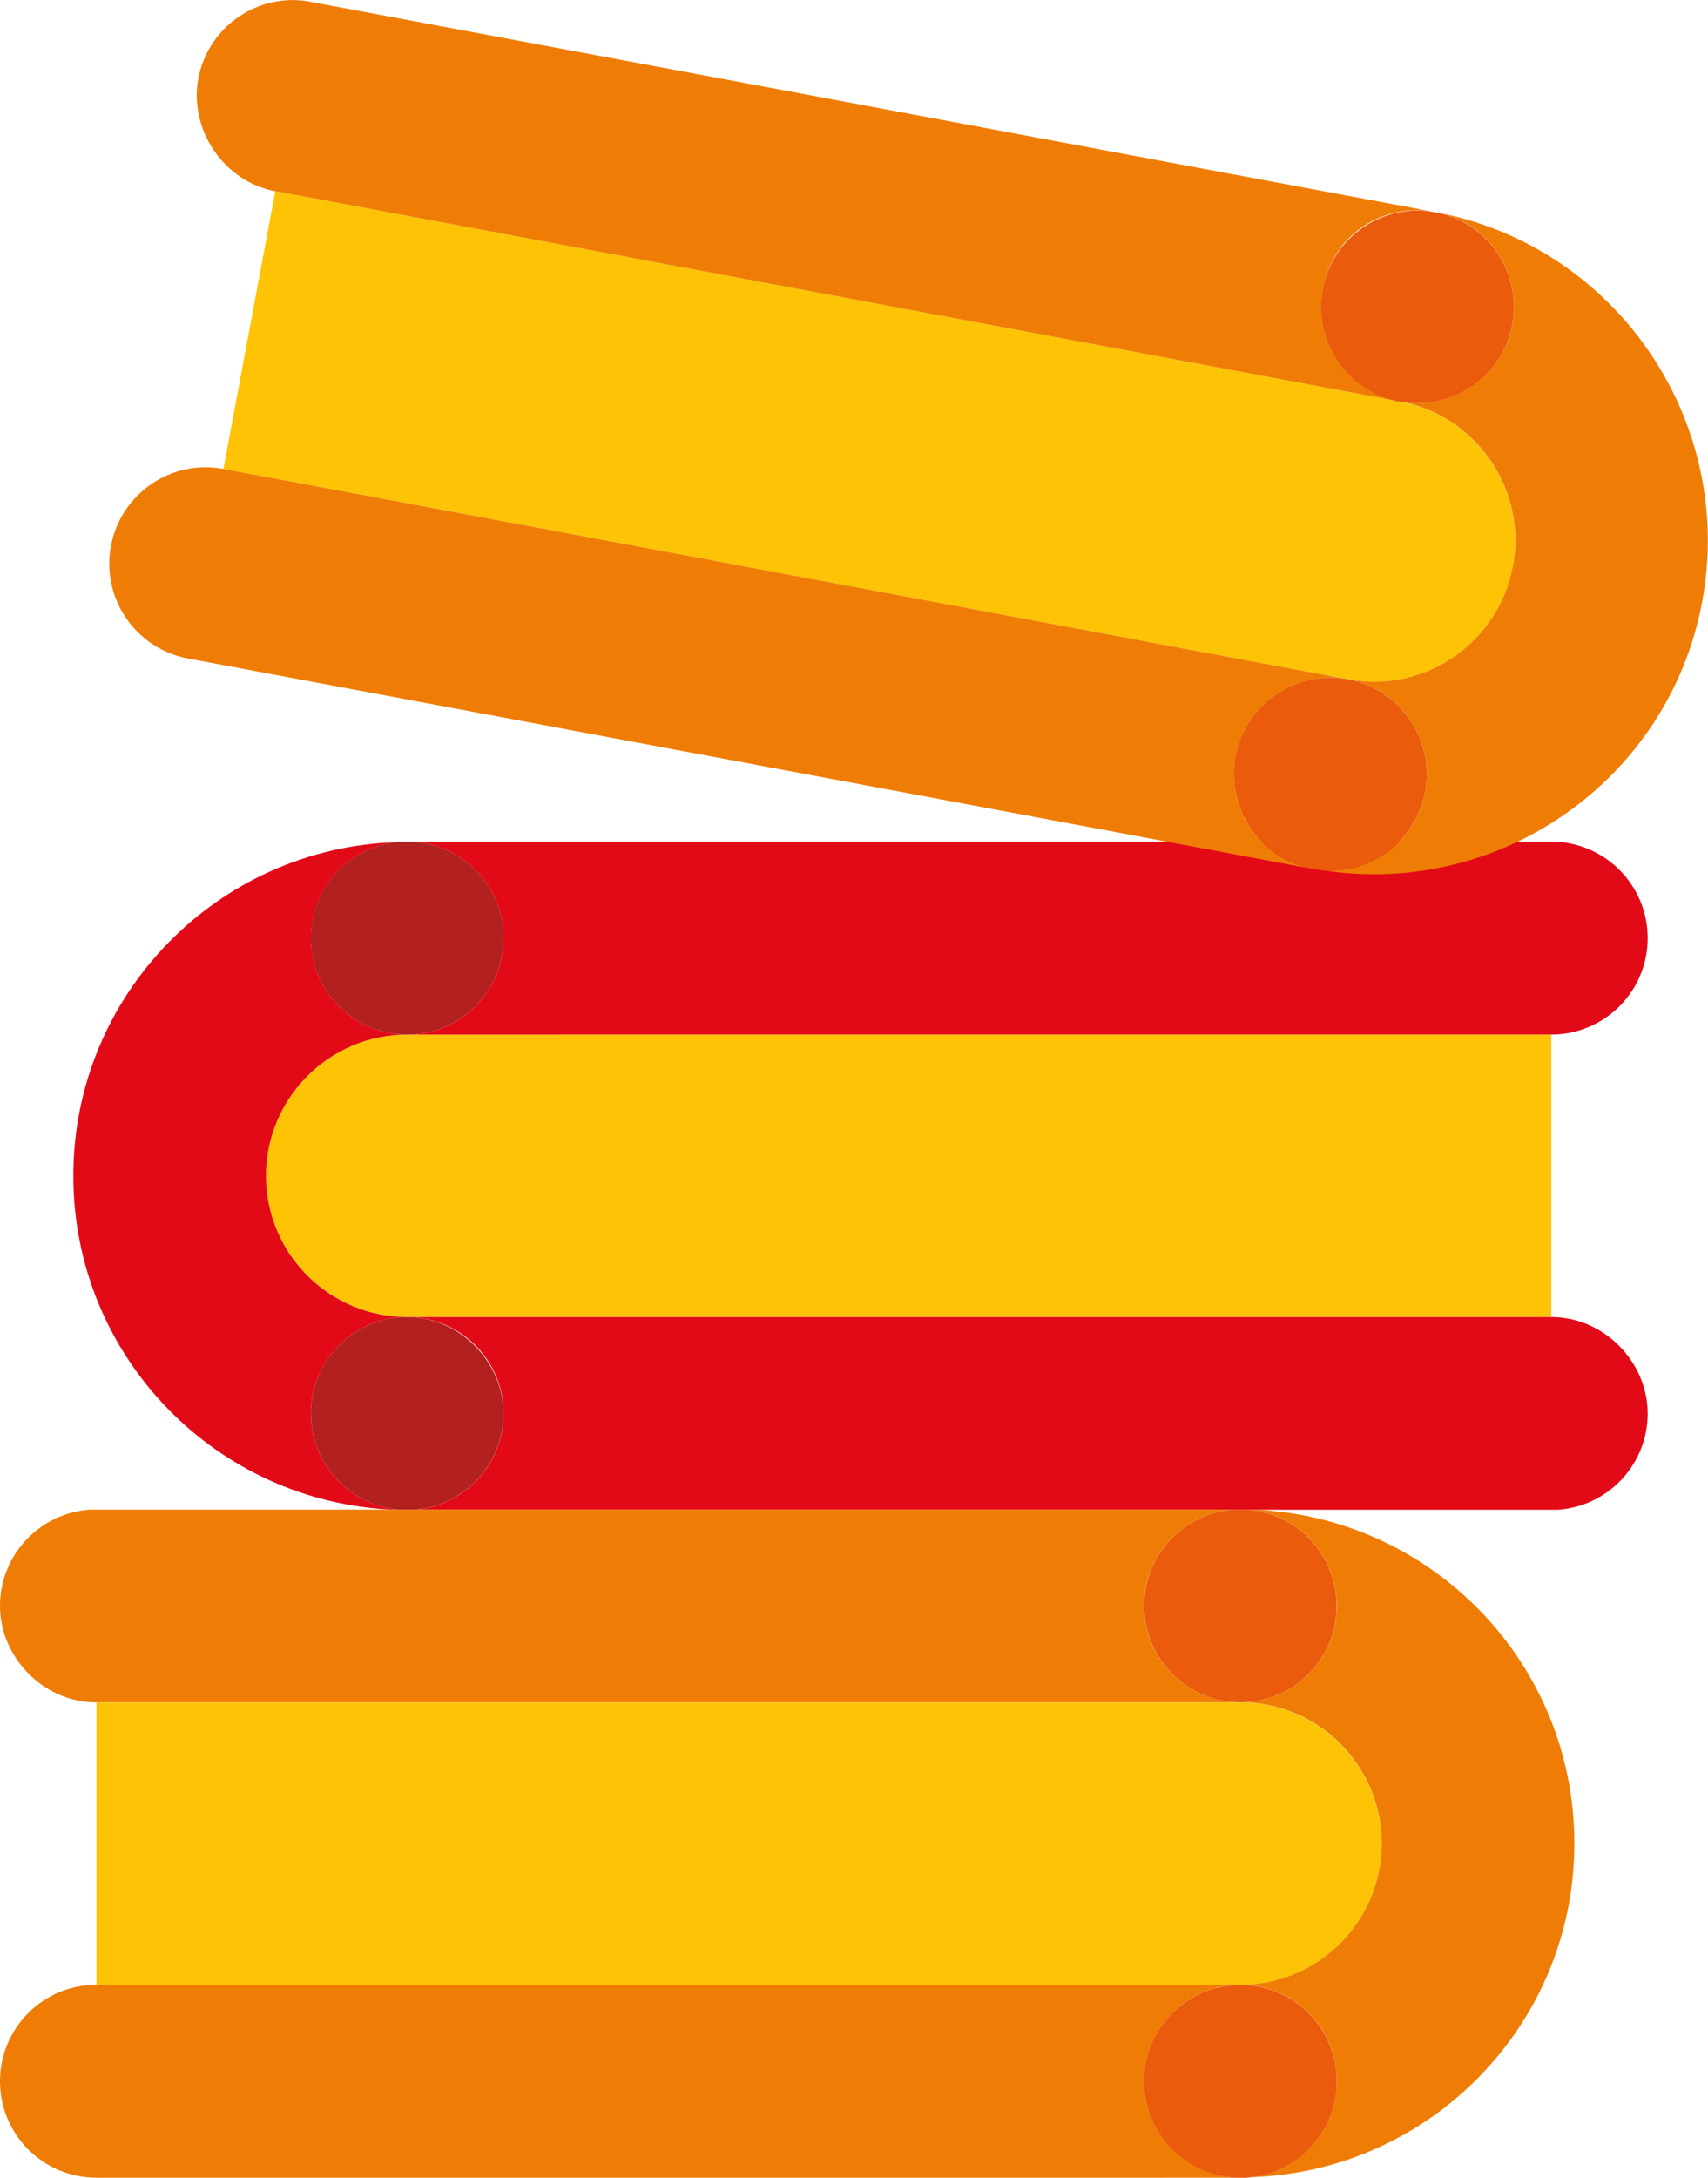
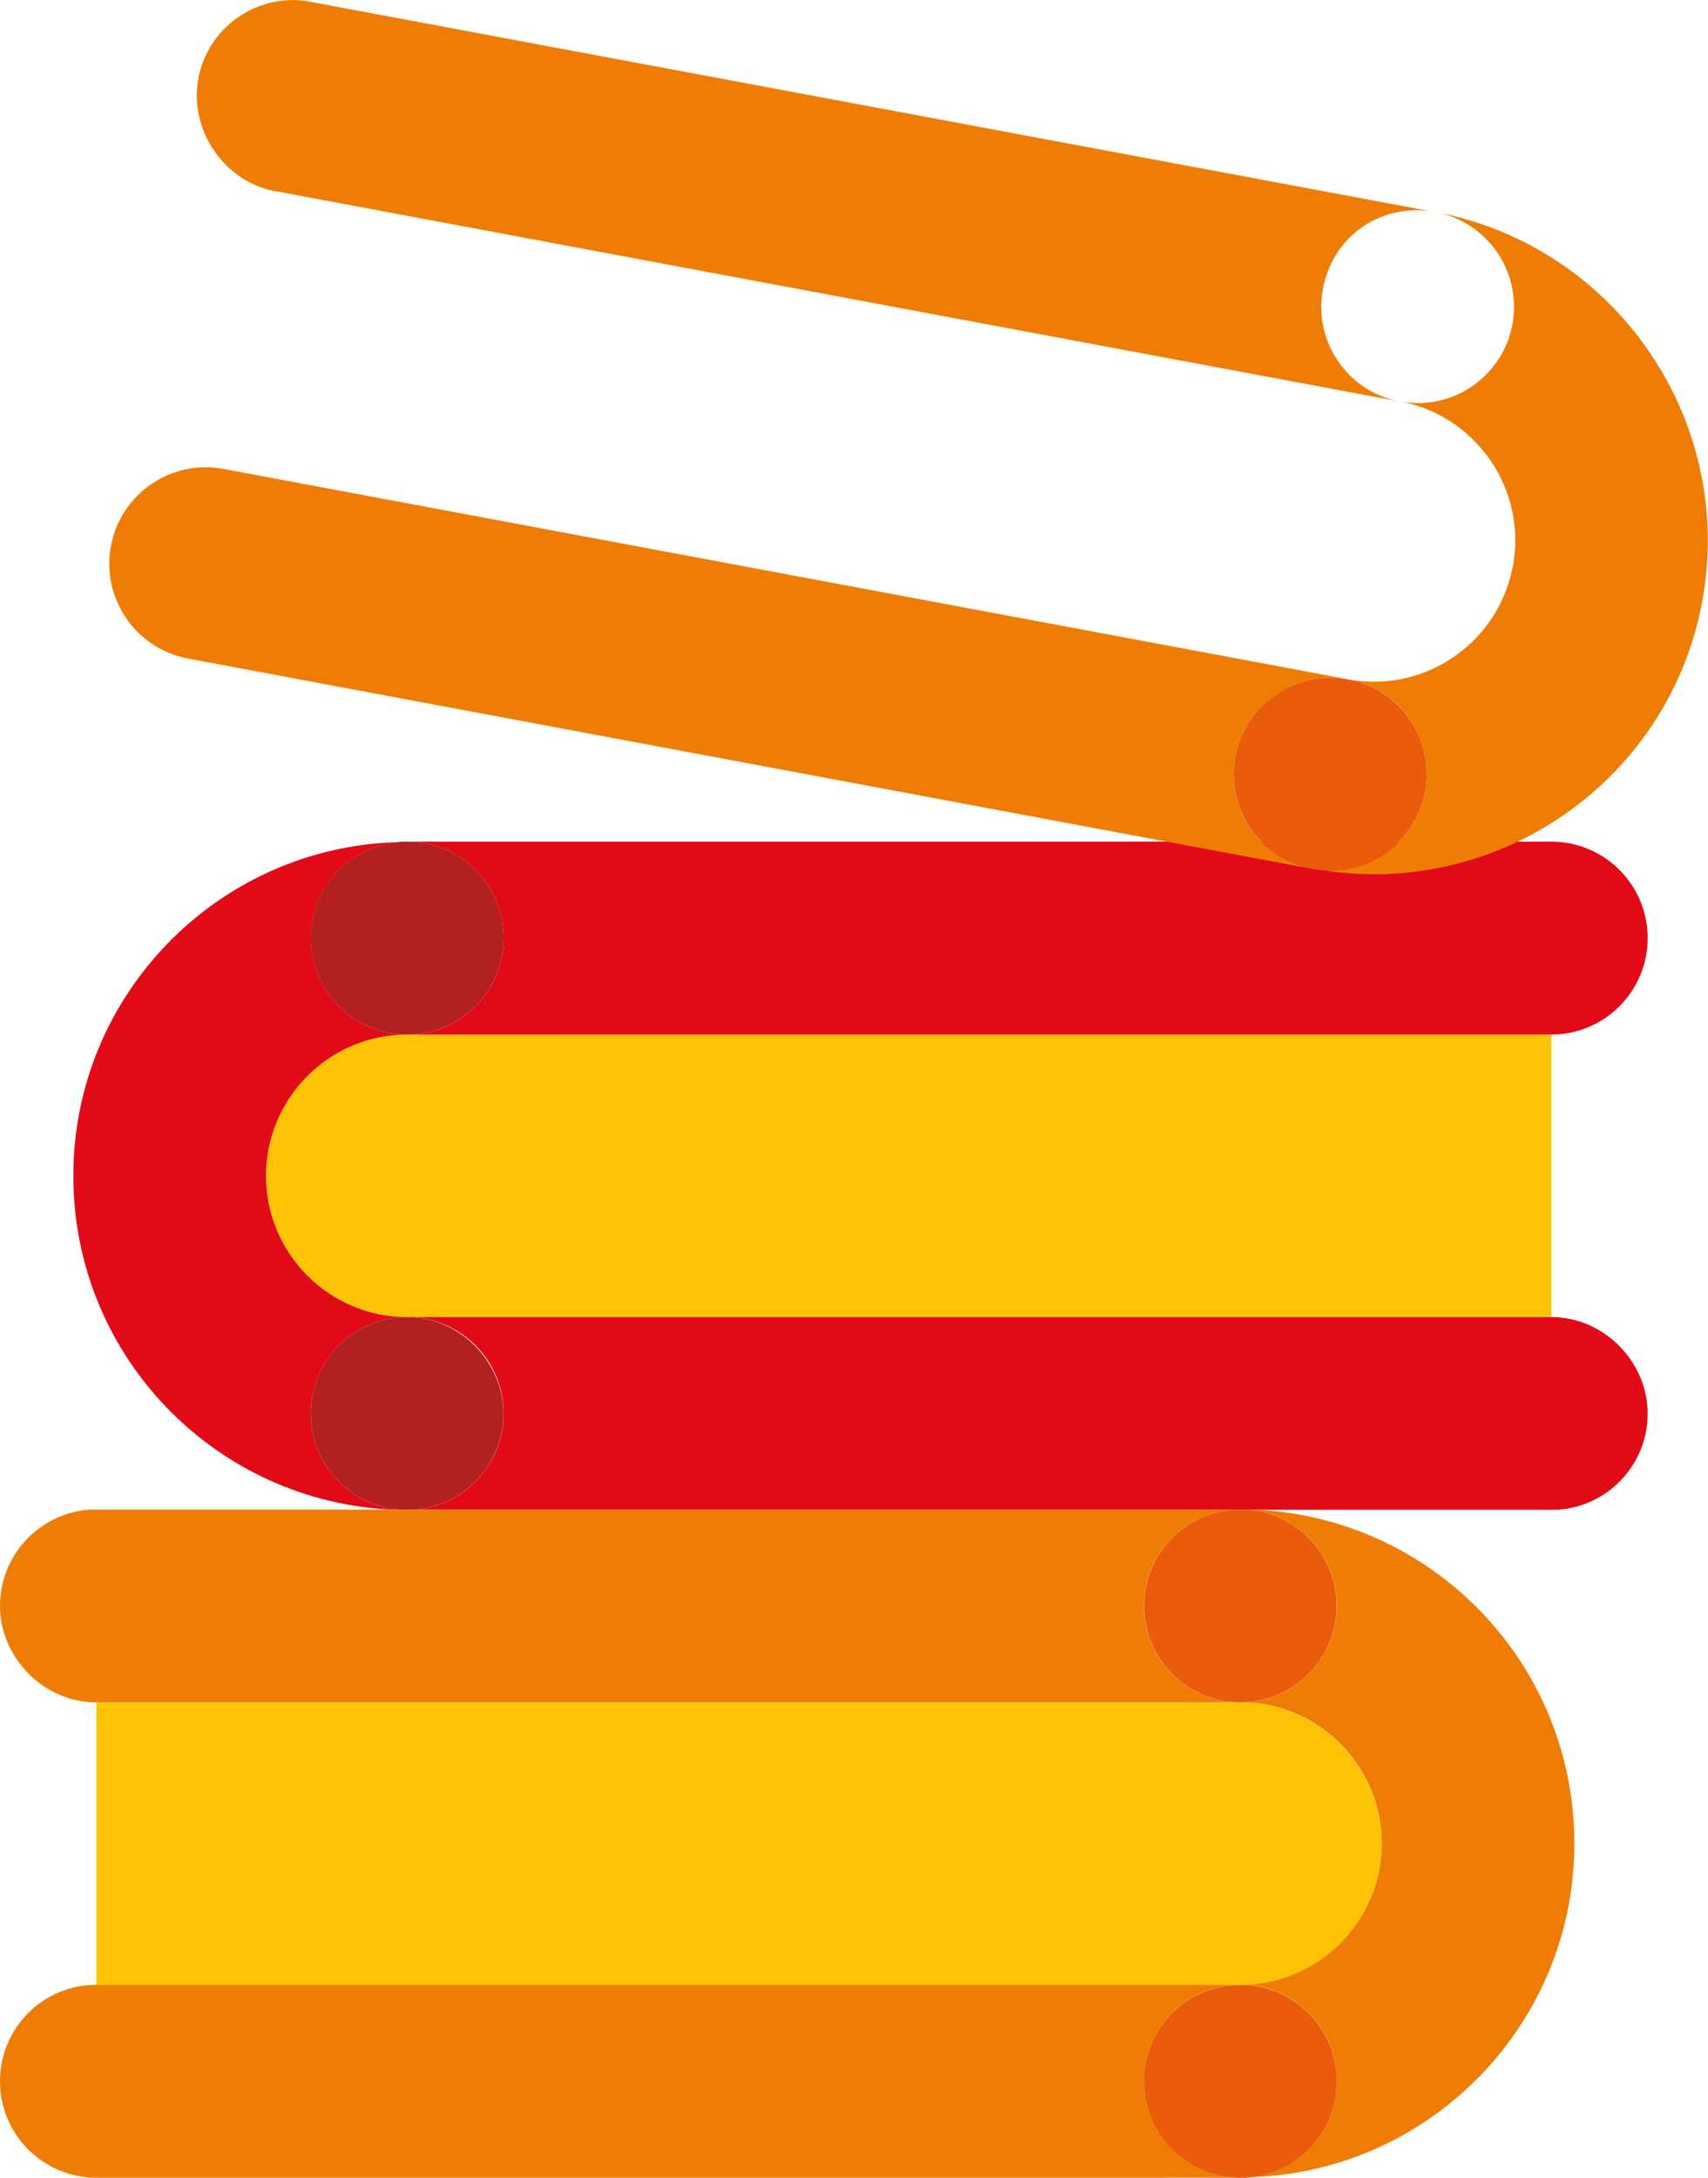
<svg xmlns="http://www.w3.org/2000/svg" id="Ebene_1" data-name="Ebene 1" viewBox="0 0 133.94 170.67">
  <defs>
    <style>
      .cls-1 {
        fill: #ea5b0c;
      }

      .cls-2 {
        fill: #ef7d05;
      }

      .cls-3 {
        fill: #fdc304;
      }

      .cls-4 {
        fill: #c40f7f;
      }

      .cls-5 {
        fill: #b22020;
      }

      .cls-6 {
        fill: #e30a18;
      }
    </style>
  </defs>
  <path class="cls-4" d="M31.16,66c.26,0,.51-.04,.77-.04-.26,0-.52,.01-.77,.04" />
  <g>
    <path class="cls-3" d="M121.65,81.08H31.93c-6.11,0-11.07,4.97-11.07,11.07s4.97,11.07,11.07,11.07H121.65s0-22.14,0-22.14" />
    <path class="cls-6" d="M121.65,103.22H31.93c4.17,0,7.56,3.38,7.56,7.56,0,4-3.11,7.28-7.04,7.54H122.12s.04,0,.04,0c3.94-.26,7.05-3.54,7.05-7.54s-3.38-7.56-7.56-7.56" />
    <path class="cls-6" d="M39.49,73.52c0,4.17-3.38,7.56-7.56,7.56H121.65c4.17,0,7.56-3.38,7.56-7.56,0-4.17-3.38-7.56-7.56-7.56H31.93c4.17,0,7.56,3.38,7.56,7.56" />
    <path class="cls-6" d="M20.86,92.15c0-6.1,4.97-11.07,11.07-11.07-3.65,0-6.7-2.59-7.4-6.03-.1-.49-.15-1-.15-1.53,0-3.91,2.97-7.13,6.78-7.52-14.08,.41-25.41,11.97-25.41,26.15s11.23,25.66,25.23,26.17h.44c-3.93-.26-7.04-3.54-7.04-7.54,0-.52,.05-1.04,.15-1.53,.71-3.44,3.75-6.03,7.4-6.03-6.11,0-11.07-4.97-11.07-11.07" />
    <path class="cls-5" d="M31.93,103.22c-3.65,0-6.7,2.59-7.4,6.03-.1,.49-.15,1-.15,1.53,0,4,3.11,7.28,7.04,7.54h1.02c3.93-.26,7.04-3.54,7.04-7.54s-3.38-7.56-7.56-7.56" />
    <path class="cls-5" d="M31.93,81.08c4.17,0,7.56-3.38,7.56-7.56s-3.38-7.56-7.56-7.56-7.56,3.38-7.56,7.56c0,.52,.05,1.04,.15,1.53,.71,3.44,3.75,6.03,7.4,6.03" />
  </g>
  <path class="cls-4" d="M103.7,68.2c-.26-.04-.51-.06-.77-.1,.26,.05,.51,.08,.77,.1" />
  <g>
-     <path class="cls-3" d="M17.52,36.75l88.19,16.49c6,1.12,11.8-2.85,12.92-8.85s-2.85-11.8-8.85-12.92L21.59,14.98l-4.07,21.77" />
    <path class="cls-2" d="M21.59,14.98L109.78,31.47c-4.1-.77-6.81-4.71-6.04-8.82s4.39-6.58,8.31-6.12L23.9,.06h-.04c-3.92-.47-7.58,2.18-8.31,6.11s1.94,8.05,6.04,8.82" />
    <path class="cls-2" d="M96.9,59.28c.77-4.1,4.71-6.81,8.82-6.04L17.52,36.75c-4.1-.77-8.05,1.94-8.82,6.04-.77,4.1,1.94,8.05,6.04,8.82l88.19,16.49c-4.1-.77-6.81-4.71-6.04-8.82" />
    <path class="cls-2" d="M118.63,44.39c-1.12,6-6.92,9.97-12.92,8.85,3.59,.67,6.11,3.77,6.17,7.29,0,.5-.03,1.02-.13,1.53-.72,3.85-4.23,6.46-8.05,6.14,13.91,2.18,27.18-7.09,29.78-21.03,2.59-13.88-6.33-27.29-19.99-30.36l-.43-.08c3.82,.98,6.27,4.77,5.54,8.7-.1,.52-.24,1.01-.43,1.47-1.33,3.25-4.8,5.24-8.38,4.56,6,1.12,9.97,6.92,8.85,12.92" />
-     <path class="cls-1" d="M109.78,31.47c3.59,.67,7.06-1.31,8.38-4.56,.19-.47,.34-.96,.43-1.47,.74-3.93-1.72-7.72-5.54-8.7l-1.01-.19c-3.92-.46-7.57,2.18-8.31,6.12-.77,4.1,1.94,8.05,6.04,8.82" />
    <path class="cls-1" d="M105.71,53.24c-4.1-.77-8.05,1.94-8.82,6.04s1.94,8.05,6.04,8.82,8.05-1.94,8.82-6.04c.1-.52,.14-1.03,.13-1.53-.06-3.51-2.58-6.61-6.17-7.29" />
  </g>
  <path class="cls-4" d="M98.05,170.63c-.26,0-.51,.04-.77,.04,.26,0,.52-.01,.77-.04" />
  <g>
    <path class="cls-3" d="M7.56,155.56H97.27c6.11,0,11.07-4.97,11.07-11.07s-4.97-11.07-11.07-11.07H7.56s0,22.14,0,22.14" />
    <path class="cls-2" d="M7.56,133.41H97.27c-4.17,0-7.56-3.38-7.56-7.56,0-4,3.11-7.28,7.04-7.54H7.09s-.04,0-.04,0C3.11,118.58,0,121.86,0,125.86s3.38,7.56,7.56,7.56" />
    <path class="cls-2" d="M89.72,163.11c0-4.17,3.38-7.56,7.56-7.56H7.56c-4.17,0-7.56,3.38-7.56,7.56s3.38,7.56,7.56,7.56H97.27c-4.17,0-7.56-3.38-7.56-7.56" />
    <path class="cls-2" d="M108.35,144.48c0,6.1-4.97,11.07-11.07,11.07,3.65,0,6.7,2.59,7.4,6.03,.1,.49,.15,1,.15,1.53,0,3.91-2.97,7.13-6.78,7.52,14.08-.41,25.41-11.97,25.41-26.15s-11.23-25.66-25.23-26.17h-.44c3.93,.26,7.04,3.54,7.04,7.54,0,.52-.05,1.04-.15,1.53-.71,3.44-3.75,6.03-7.4,6.03,6.11,0,11.07,4.97,11.07,11.07" />
    <path class="cls-1" d="M97.27,133.41c3.65,0,6.7-2.59,7.4-6.03,.1-.49,.15-1,.15-1.53,0-4-3.11-7.28-7.04-7.54h-1.02c-3.93,.26-7.04,3.54-7.04,7.54,0,4.17,3.38,7.56,7.56,7.56" />
    <path class="cls-1" d="M97.27,155.56c-4.17,0-7.56,3.38-7.56,7.56s3.38,7.56,7.56,7.56c4.17,0,7.56-3.38,7.56-7.56,0-.52-.05-1.04-.15-1.53-.71-3.44-3.75-6.03-7.4-6.03" />
  </g>
</svg>